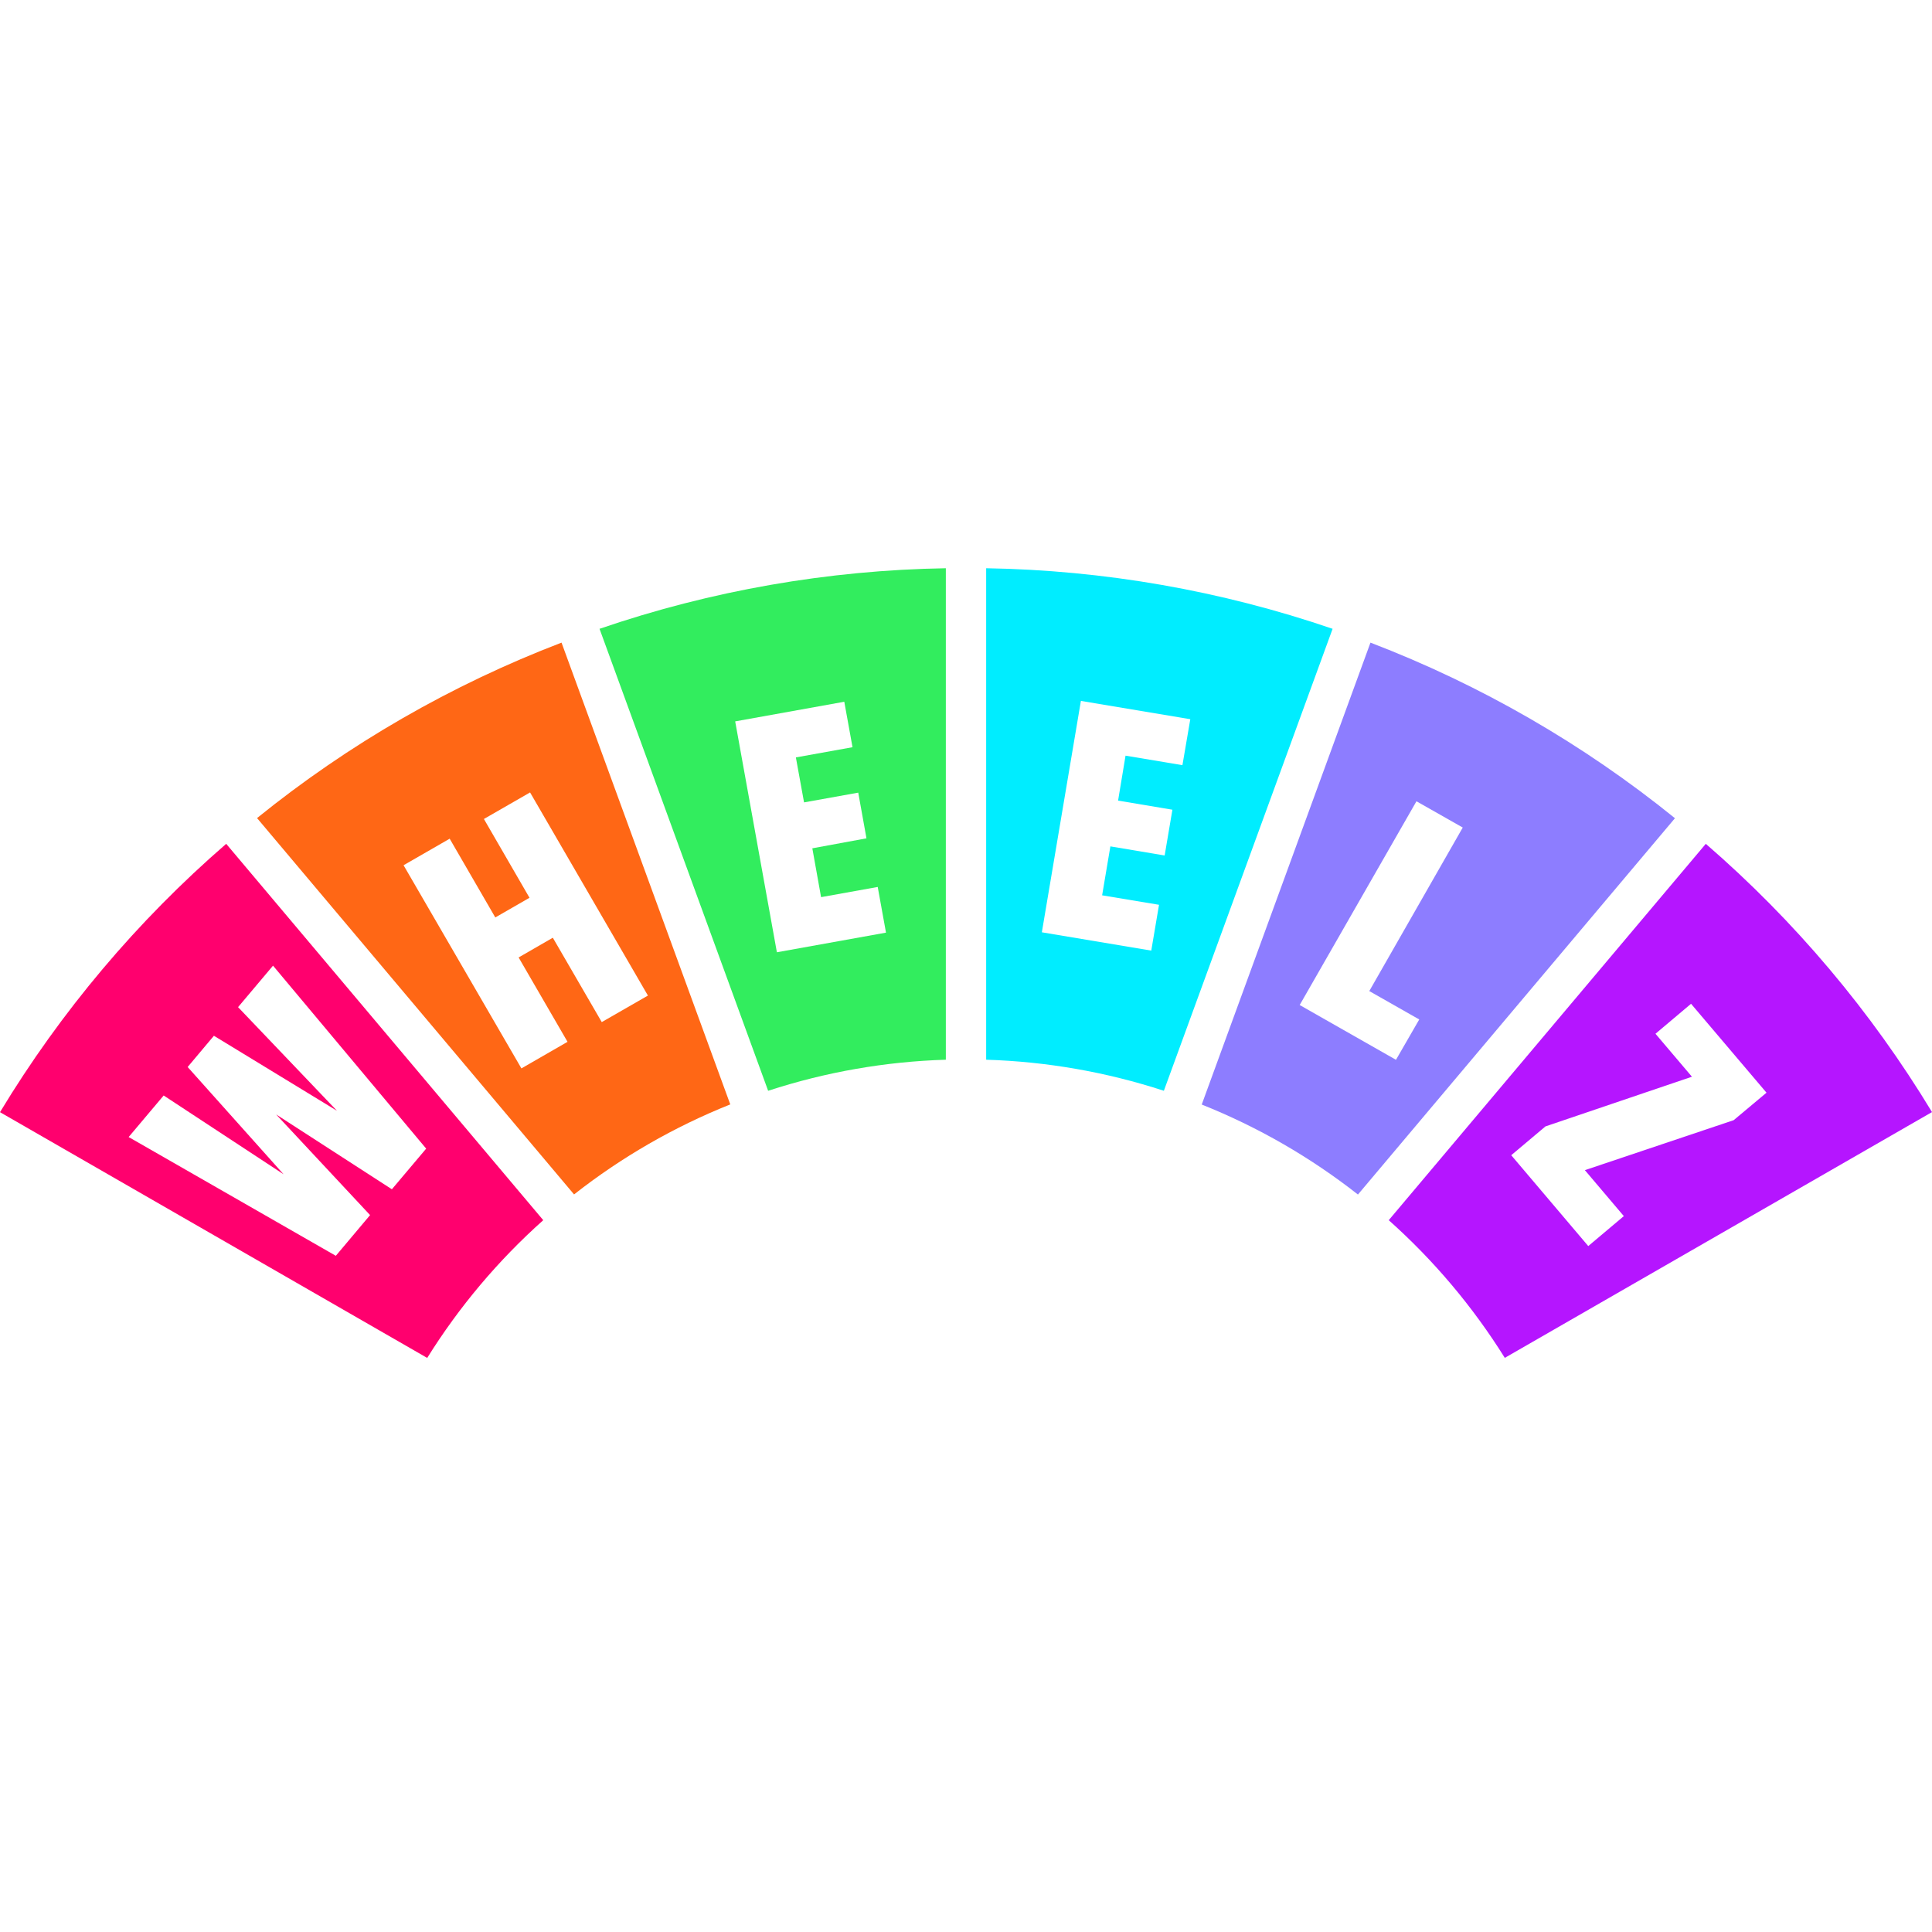
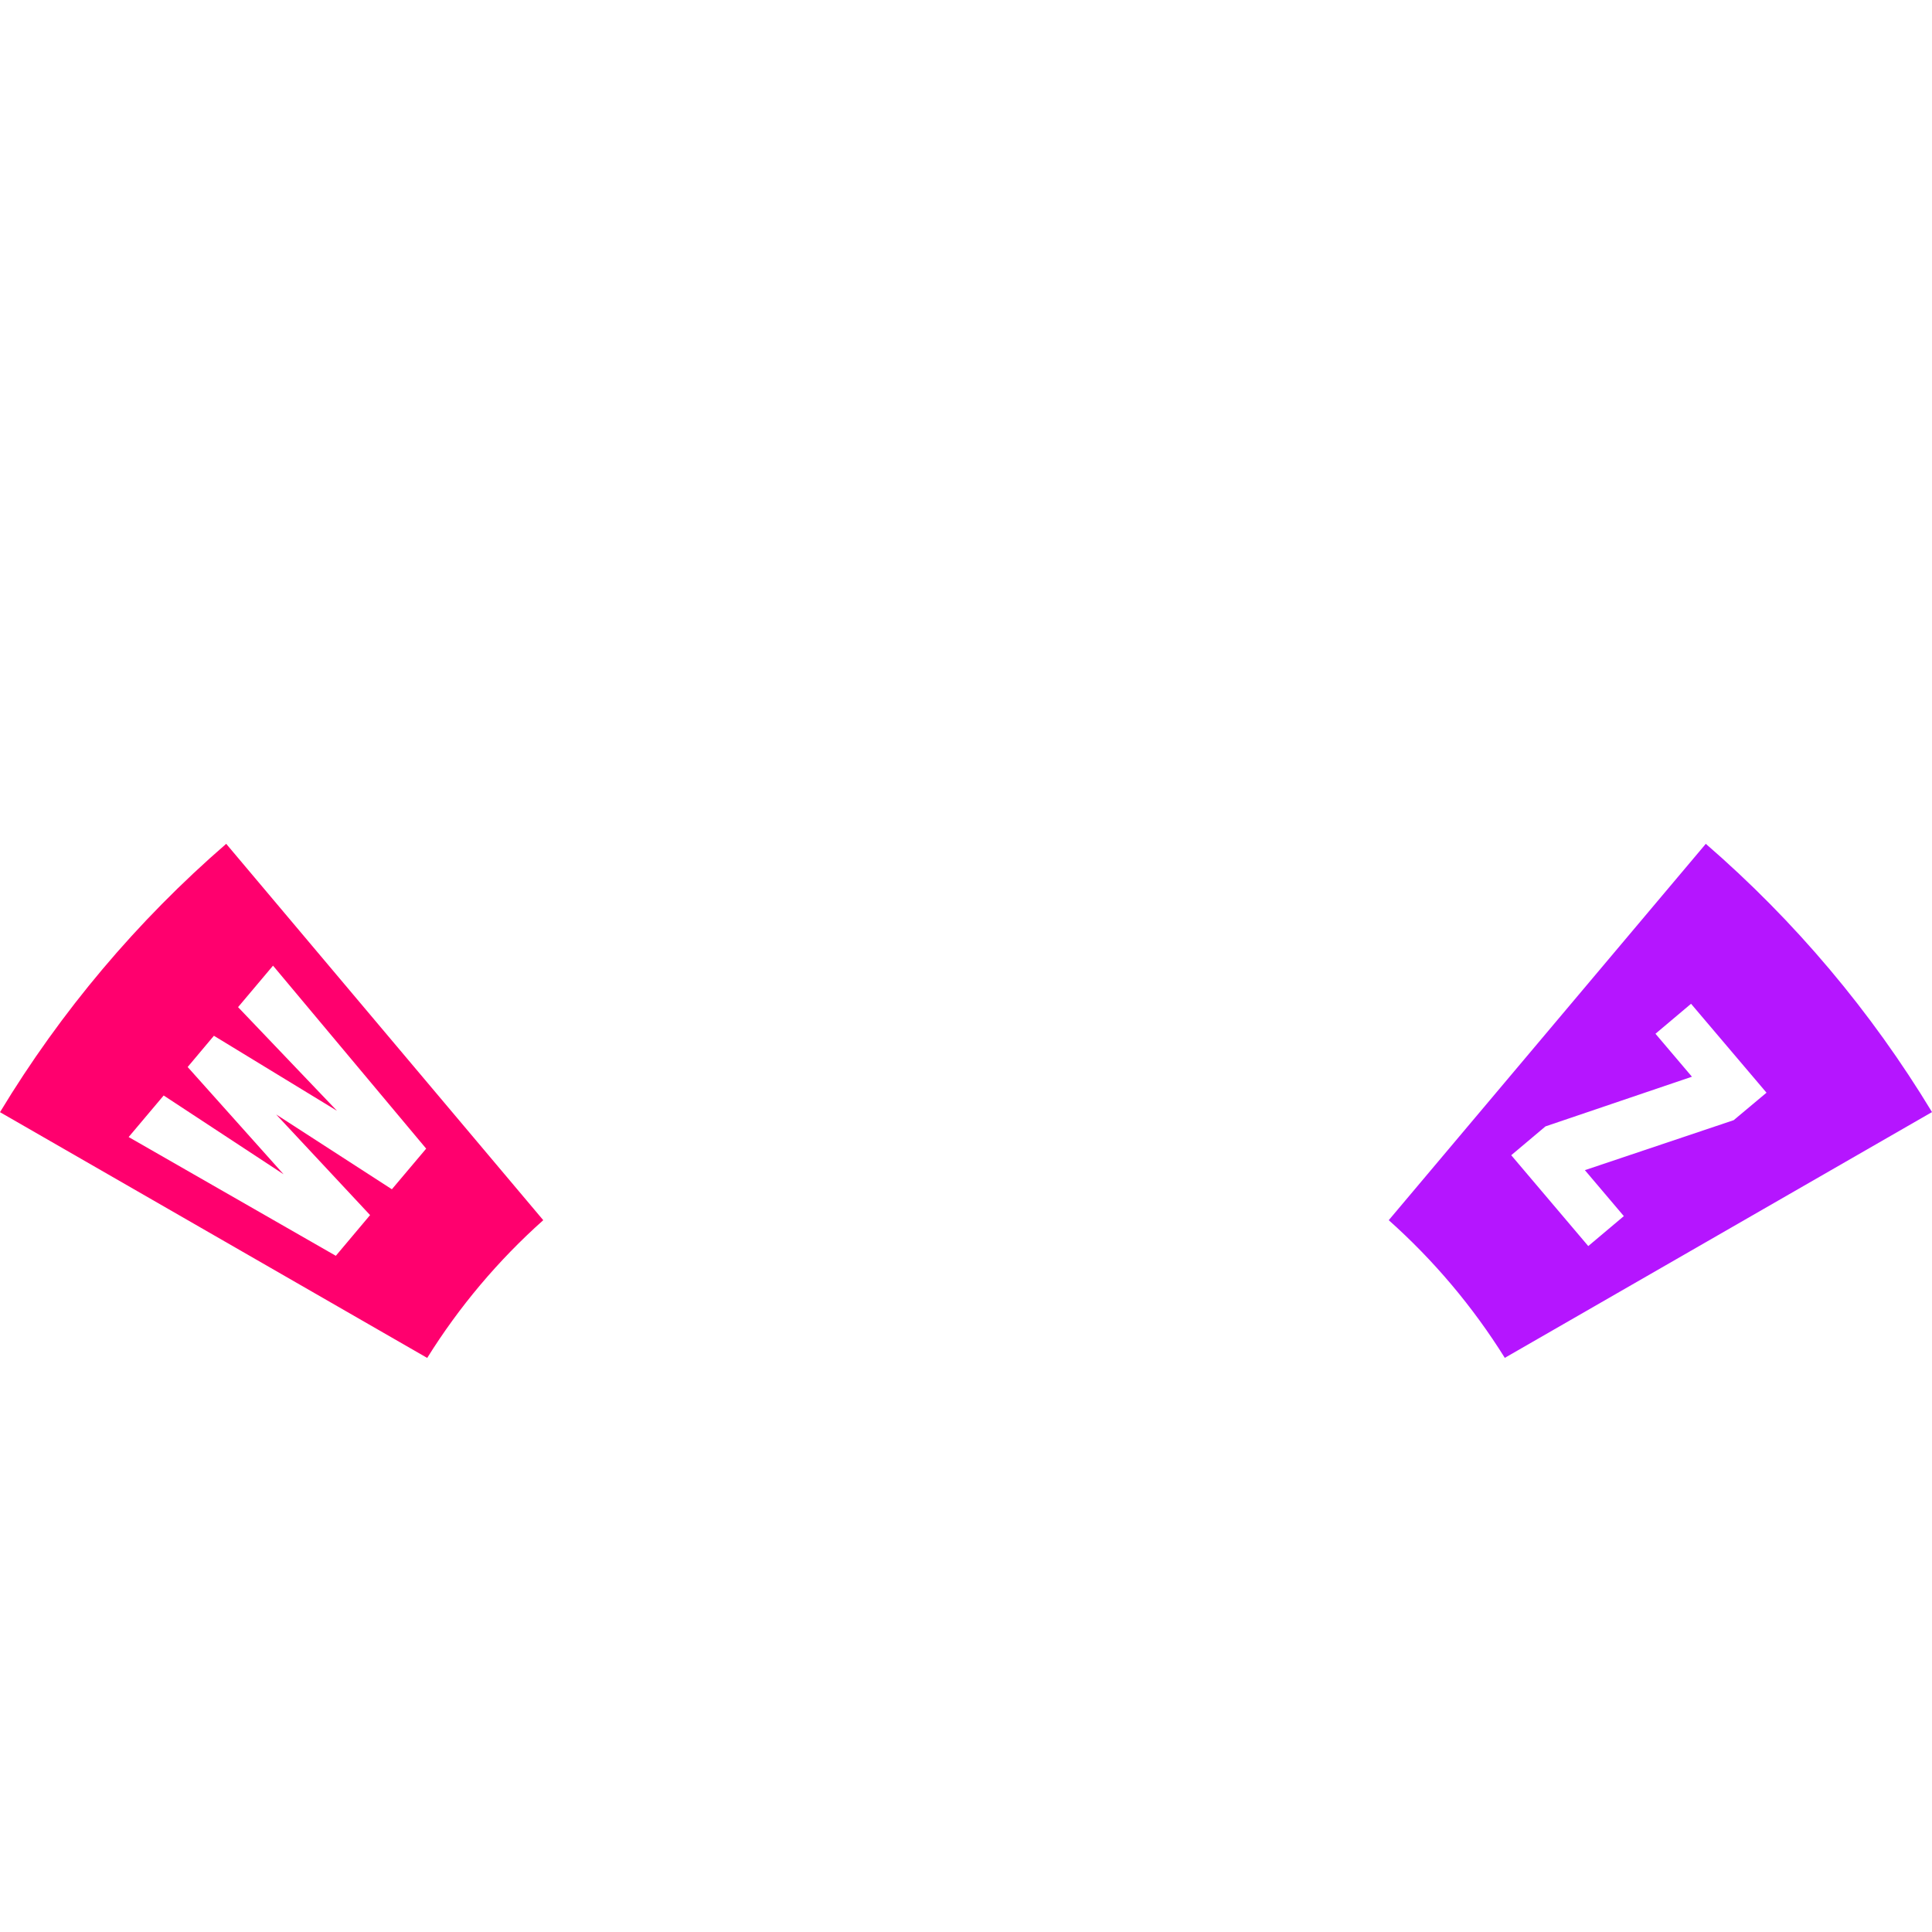
<svg xmlns="http://www.w3.org/2000/svg" width="85" height="85" viewBox="0 0 85 85" fill="none">
  <g clip-path="url(#clip0_9516_202)">
-     <path d="M11.309 35.992L25.256 52.55C27.346 50.908 29.661 49.575 32.129 48.589L24.705 28.273C19.862 30.127 15.341 32.731 11.309 35.992ZM26.475 44.968L24.322 41.256L22.817 42.124L24.969 45.836L22.94 47.005L17.755 38.067L19.784 36.899L21.791 40.364L23.296 39.498L21.29 36.032L23.321 34.864L28.506 43.801L26.475 44.968Z" fill="#FF6715" />
-     <path d="M43.387 25V46.623C46.045 46.704 48.677 47.164 51.205 47.99L58.629 27.665C53.719 25.984 48.576 25.085 43.387 25ZM51.581 35.624L51.24 37.638L48.852 37.237L48.489 39.39L50.992 39.807L50.651 41.823L45.837 41.017L47.555 30.837L52.368 31.642L52.022 33.664L49.519 33.246L49.191 35.223L51.581 35.624Z" fill="#00EDFF" />
-     <path d="M33.795 47.99C36.323 47.164 38.955 46.704 41.613 46.623V25C36.426 25.085 31.285 25.984 26.377 27.665L33.795 47.99ZM37.507 32.874L35.015 33.323L35.375 35.302L37.759 34.873L38.121 36.883L35.739 37.322L36.124 39.471L38.616 39.022L38.98 41.032L34.18 41.896L32.345 31.738L37.145 30.874L37.507 32.874Z" fill="#32ED5E" />
    <path d="M0 48.931L18.795 59.743C20.2 57.491 21.919 55.45 23.901 53.683L9.952 37.125C6.037 40.515 2.679 44.499 0 48.931ZM12.012 42.485L18.75 50.535L17.241 52.323L12.149 49.031L16.282 53.459L14.775 55.25L5.66 50.025L7.201 48.197L12.476 51.663L8.256 46.944L9.411 45.569L14.825 48.869L10.474 44.31L12.012 42.485Z" fill="#FF006E" />
-     <path d="M60.295 28.273L52.871 48.595C55.339 49.58 57.654 50.914 59.744 52.555L73.691 35.998C69.659 32.735 65.138 30.128 60.295 28.273ZM61.417 46.627L57.181 44.217L62.318 35.253L64.355 36.408L60.243 43.603L62.441 44.852L61.417 46.627Z" fill="#8D7DFF" />
    <path d="M75.048 37.125L61.099 53.683C63.08 55.449 64.799 57.488 66.205 59.74L85 48.927C82.321 44.497 78.963 40.514 75.048 37.125ZM76.275 49.283L69.728 51.482L71.442 53.504L69.877 54.822L66.488 50.825L67.994 49.557L74.438 47.371L72.834 45.481L74.399 44.162L77.719 48.074L76.275 49.283Z" fill="#B515FF" />
  </g>
  <defs>
    <clipPath id="clip0_9516_202">
      <rect width="85" height="34.748" fill="white" transform="translate(0 25)" />
    </clipPath>
  </defs>
</svg>